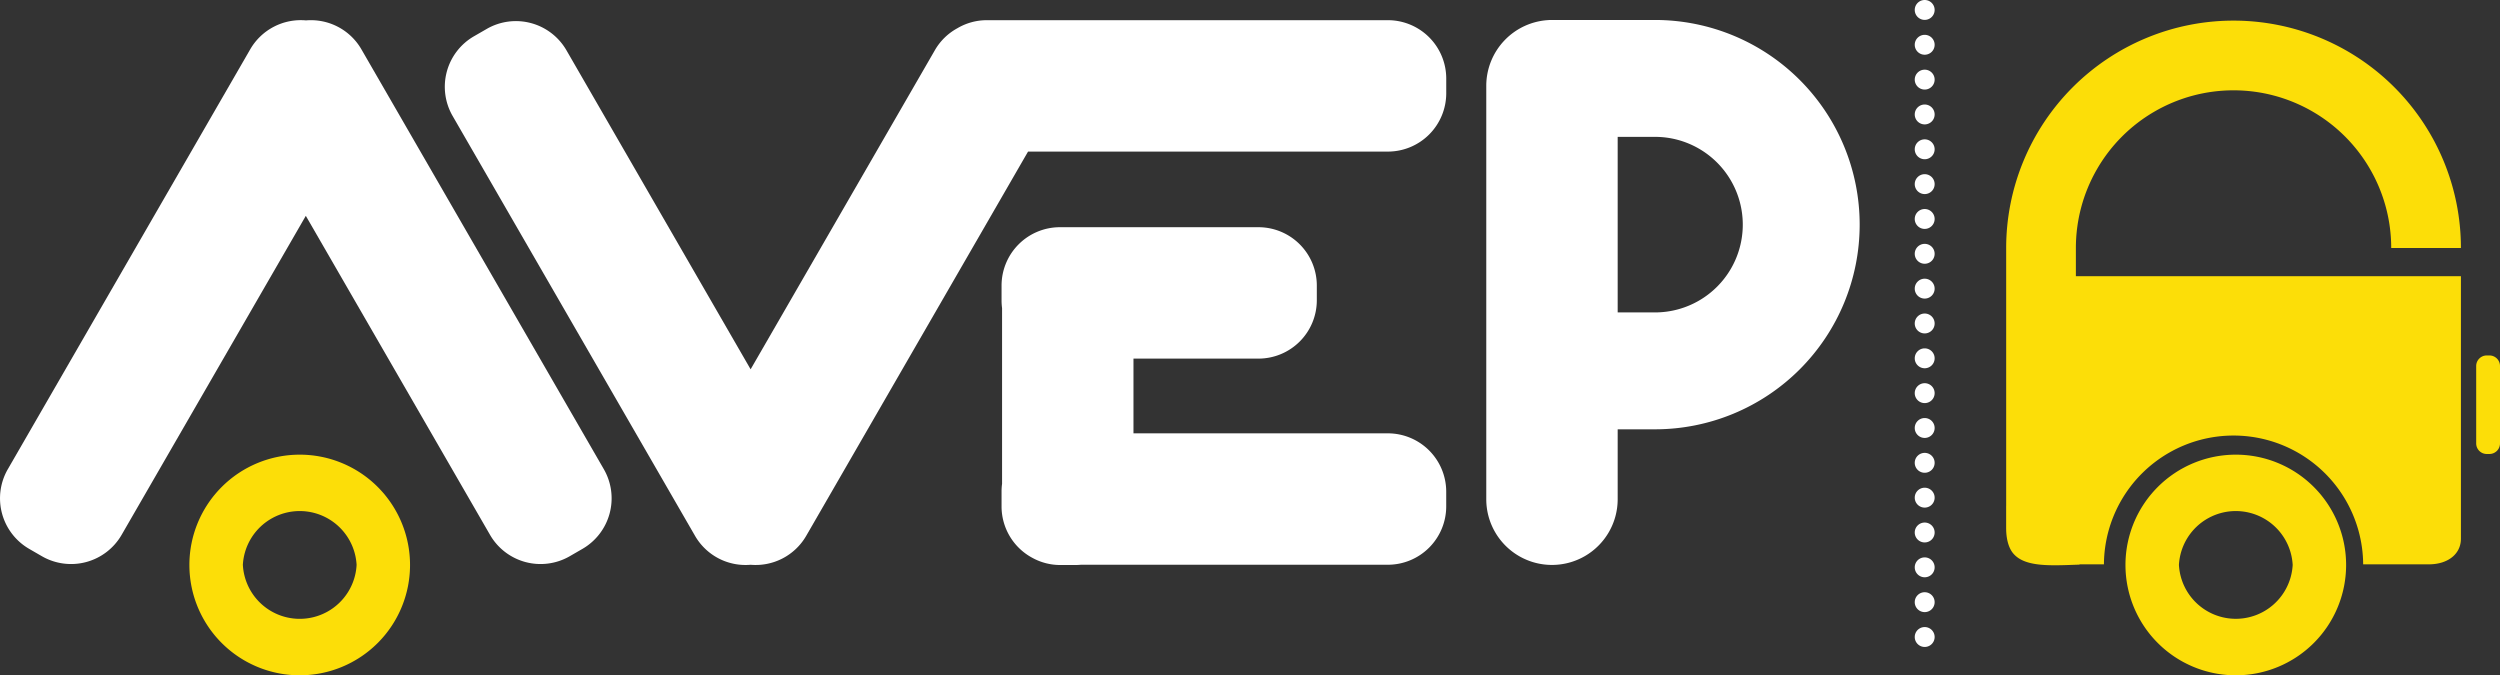
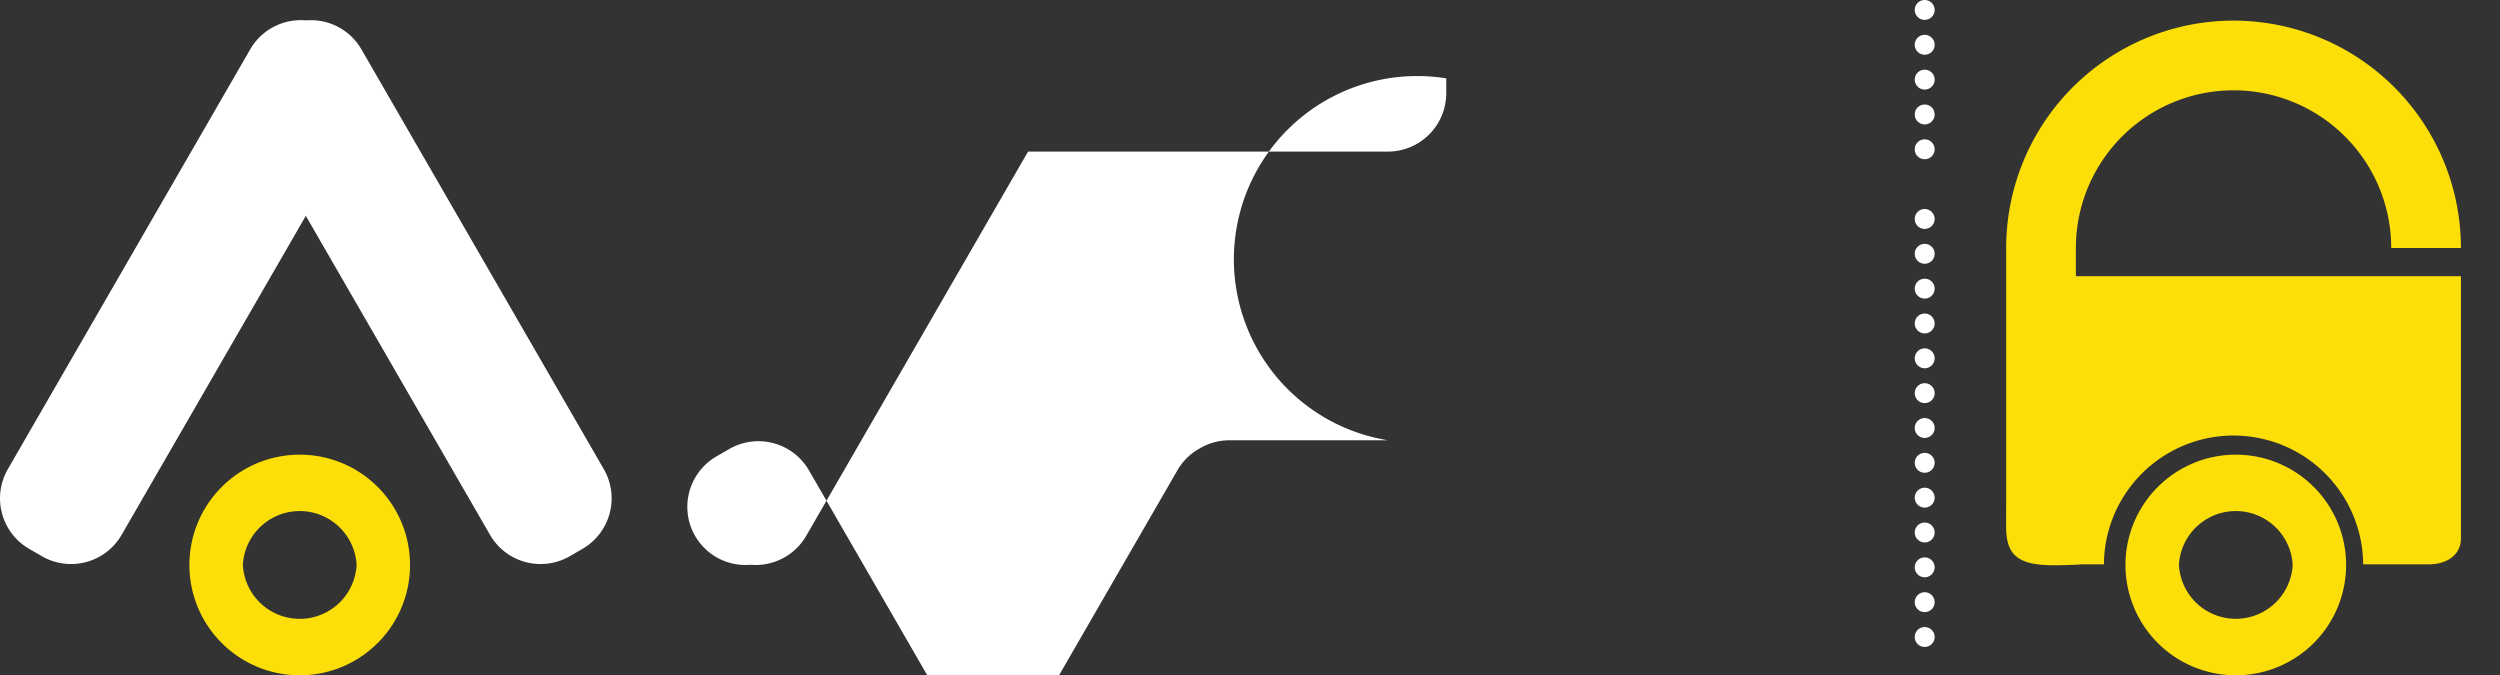
<svg xmlns="http://www.w3.org/2000/svg" width="925.027" height="249.83" viewBox="0 0 925.027 249.83">
  <rect x="0" y="0" width="925.027" height="249.83" fill="#333333" stroke="none" />
  <g transform="translate(-311.973 -5718)">
    <path d="M89.87,209.03a21.07,21.07,0,0,0,42.08,0h0a21.076,21.076,0,0,0-42.09,0m61.86,0a40.82,40.82,0,1,1-40.82-40.8,40.808,40.808,0,0,1,40.82,40.8" transform="translate(311.97 5718)" fill="#fcde08" fill-rule="evenodd" />
-     <path d="M380.39,56.09,298.29,198.3a21.611,21.611,0,0,1-20.55,10.67,21.575,21.575,0,0,1-20.55-10.67L167.45,42.86a21.59,21.59,0,0,1,7.88-29.41l4.82-2.78a21.6,21.6,0,0,1,29.41,7.88l68.18,118.1,68.19-118.1a21.437,21.437,0,0,1,8.27-8.08,21.408,21.408,0,0,1,10.93-3H513.6A21.6,21.6,0,0,1,535.13,29v5.56A21.6,21.6,0,0,1,513.6,56.09H380.4Z" transform="translate(311.97 5718)" fill="#fff" fill-rule="evenodd" />
-     <path d="M535.12,181.87v5.56a21.6,21.6,0,0,1-21.53,21.53H399.95a20.4,20.4,0,0,1-2.08.1h-5.56a21.311,21.311,0,0,1-10.26-2.62,21.59,21.59,0,0,1-11.46-19.01v-5.56a20.567,20.567,0,0,1,.19-2.85V114.01a22.242,22.242,0,0,1-.19-2.85V105.6a21.6,21.6,0,0,1,21.53-21.53h73.59a21.6,21.6,0,0,1,21.53,21.53v5.56a21.6,21.6,0,0,1-21.53,21.53H419.4v27.65h94.19a21.6,21.6,0,0,1,21.53,21.53" transform="translate(311.97 5718)" fill="#fff" fill-rule="evenodd" />
-     <path d="M612.37,115.6a32.48,32.48,0,0,0,0-64.96H598.56V115.6h13.81ZM574.26,7.39h38.11a75.73,75.73,0,0,1,0,151.46H598.56v25.87a24.31,24.31,0,1,1-48.62,0V31.7a24.379,24.379,0,0,1,23.2-24.28V7.39h1.11Z" transform="translate(311.97 5718)" fill="#fff" fill-rule="evenodd" />
-     <path d="M920.12,131.52h1.01a3.911,3.911,0,0,1,3.9,3.9v28.66a3.911,3.911,0,0,1-3.9,3.9h-1.01a3.911,3.911,0,0,1-3.9-3.9V135.42a3.911,3.911,0,0,1,3.9-3.9" transform="translate(311.97 5718)" fill="#fcde08" fill-rule="evenodd" />
+     <path d="M380.39,56.09,298.29,198.3a21.611,21.611,0,0,1-20.55,10.67,21.575,21.575,0,0,1-20.55-10.67a21.59,21.59,0,0,1,7.88-29.41l4.82-2.78a21.6,21.6,0,0,1,29.41,7.88l68.18,118.1,68.19-118.1a21.437,21.437,0,0,1,8.27-8.08,21.408,21.408,0,0,1,10.93-3H513.6A21.6,21.6,0,0,1,535.13,29v5.56A21.6,21.6,0,0,1,513.6,56.09H380.4Z" transform="translate(311.97 5718)" fill="#fff" fill-rule="evenodd" />
    <path d="M742.31,187.11V91.76a84.13,84.13,0,0,1,168.26,0v0H884.78a58.34,58.34,0,0,0-116.68,0v10.43H910.57v97.14c0,5.67-4.82,9.45-11.75,9.48H874.4a47.961,47.961,0,0,0-95.92,0h-9.01v.1c-10.7.38-20.35,1.04-24.64-4.25-1.75-2.16-2.53-5.54-2.53-9.27V187.1Z" transform="translate(311.97 5718)" fill="#fcde08" fill-rule="evenodd" />
    <path d="M806.23,209.03a21.076,21.076,0,0,0,42.09,0,21.076,21.076,0,0,0-42.09,0Zm61.86,0a40.82,40.82,0,1,1-40.82-40.8,40.808,40.808,0,0,1,40.82,40.8" transform="translate(311.97 5718)" fill="#fcde08" fill-rule="evenodd" />
    <path d="M113.16,7.55a21.575,21.575,0,0,1,20.55,10.67l89.74,155.43a21.6,21.6,0,0,1-7.88,29.41l-4.81,2.78a21.6,21.6,0,0,1-29.41-7.88L113.16,79.86,44.97,197.96a21.6,21.6,0,0,1-29.41,7.88l-4.81-2.78a21.6,21.6,0,0,1-7.88-29.41L92.61,18.21A21.611,21.611,0,0,1,113.16,7.54" transform="translate(311.97 5718)" fill="#fff" fill-rule="evenodd" />
    <path d="M712.16,0a3.68,3.68,0,1,1-3.68,3.68A3.683,3.683,0,0,1,712.16,0" transform="translate(311.97 5718)" fill="#fff" fill-rule="evenodd" />
    <path d="M712.16,12.89a3.68,3.68,0,1,1-3.68,3.68,3.683,3.683,0,0,1,3.68-3.68" transform="translate(311.97 5718)" fill="#fff" fill-rule="evenodd" />
    <path d="M712.16,25.78a3.68,3.68,0,1,1-3.68,3.68,3.683,3.683,0,0,1,3.68-3.68" transform="translate(311.97 5718)" fill="#fff" fill-rule="evenodd" />
    <path d="M712.16,38.67a3.68,3.68,0,1,1-3.68,3.68,3.683,3.683,0,0,1,3.68-3.68" transform="translate(311.97 5718)" fill="#fff" fill-rule="evenodd" />
    <path d="M712.16,51.56a3.68,3.68,0,1,1-3.68,3.68,3.683,3.683,0,0,1,3.68-3.68" transform="translate(311.97 5718)" fill="#fff" fill-rule="evenodd" />
-     <path d="M712.16,64.45a3.68,3.68,0,1,1-3.68,3.68,3.683,3.683,0,0,1,3.68-3.68" transform="translate(311.97 5718)" fill="#fff" fill-rule="evenodd" />
    <path d="M712.16,77.34a3.68,3.68,0,1,1-3.68,3.68,3.683,3.683,0,0,1,3.68-3.68" transform="translate(311.97 5718)" fill="#fff" fill-rule="evenodd" />
    <path d="M712.16,90.23a3.68,3.68,0,1,1-3.68,3.68,3.683,3.683,0,0,1,3.68-3.68" transform="translate(311.97 5718)" fill="#fff" fill-rule="evenodd" />
    <path d="M712.16,103.12a3.68,3.68,0,1,1-3.68,3.68,3.683,3.683,0,0,1,3.68-3.68" transform="translate(311.97 5718)" fill="#fff" fill-rule="evenodd" />
    <path d="M712.16,116.01a3.68,3.68,0,1,1-3.68,3.68,3.683,3.683,0,0,1,3.68-3.68" transform="translate(311.97 5718)" fill="#fff" fill-rule="evenodd" />
    <path d="M712.16,128.9a3.68,3.68,0,1,1-3.68,3.68,3.683,3.683,0,0,1,3.68-3.68" transform="translate(311.97 5718)" fill="#fff" fill-rule="evenodd" />
    <path d="M712.16,141.79a3.68,3.68,0,1,1-3.68,3.68,3.683,3.683,0,0,1,3.68-3.68" transform="translate(311.97 5718)" fill="#fff" fill-rule="evenodd" />
    <path d="M712.16,154.68a3.68,3.68,0,1,1-3.68,3.68,3.683,3.683,0,0,1,3.68-3.68" transform="translate(311.97 5718)" fill="#fff" fill-rule="evenodd" />
    <path d="M712.16,167.57a3.68,3.68,0,1,1-3.68,3.68,3.683,3.683,0,0,1,3.68-3.68" transform="translate(311.97 5718)" fill="#fff" fill-rule="evenodd" />
    <path d="M712.16,180.46a3.68,3.68,0,1,1-3.68,3.68,3.683,3.683,0,0,1,3.68-3.68" transform="translate(311.97 5718)" fill="#fff" fill-rule="evenodd" />
    <path d="M712.16,193.35a3.68,3.68,0,1,1-3.68,3.68,3.683,3.683,0,0,1,3.68-3.68" transform="translate(311.97 5718)" fill="#fff" fill-rule="evenodd" />
    <path d="M712.16,206.24a3.68,3.68,0,1,1-3.68,3.68,3.683,3.683,0,0,1,3.68-3.68" transform="translate(311.97 5718)" fill="#fff" fill-rule="evenodd" />
    <path d="M712.16,219.13a3.68,3.68,0,1,1-3.68,3.68,3.683,3.683,0,0,1,3.68-3.68" transform="translate(311.97 5718)" fill="#fff" fill-rule="evenodd" />
    <path d="M712.16,232.02a3.68,3.68,0,1,1-3.68,3.68,3.683,3.683,0,0,1,3.68-3.68" transform="translate(311.97 5718)" fill="#fff" fill-rule="evenodd" />
  </g>
</svg>